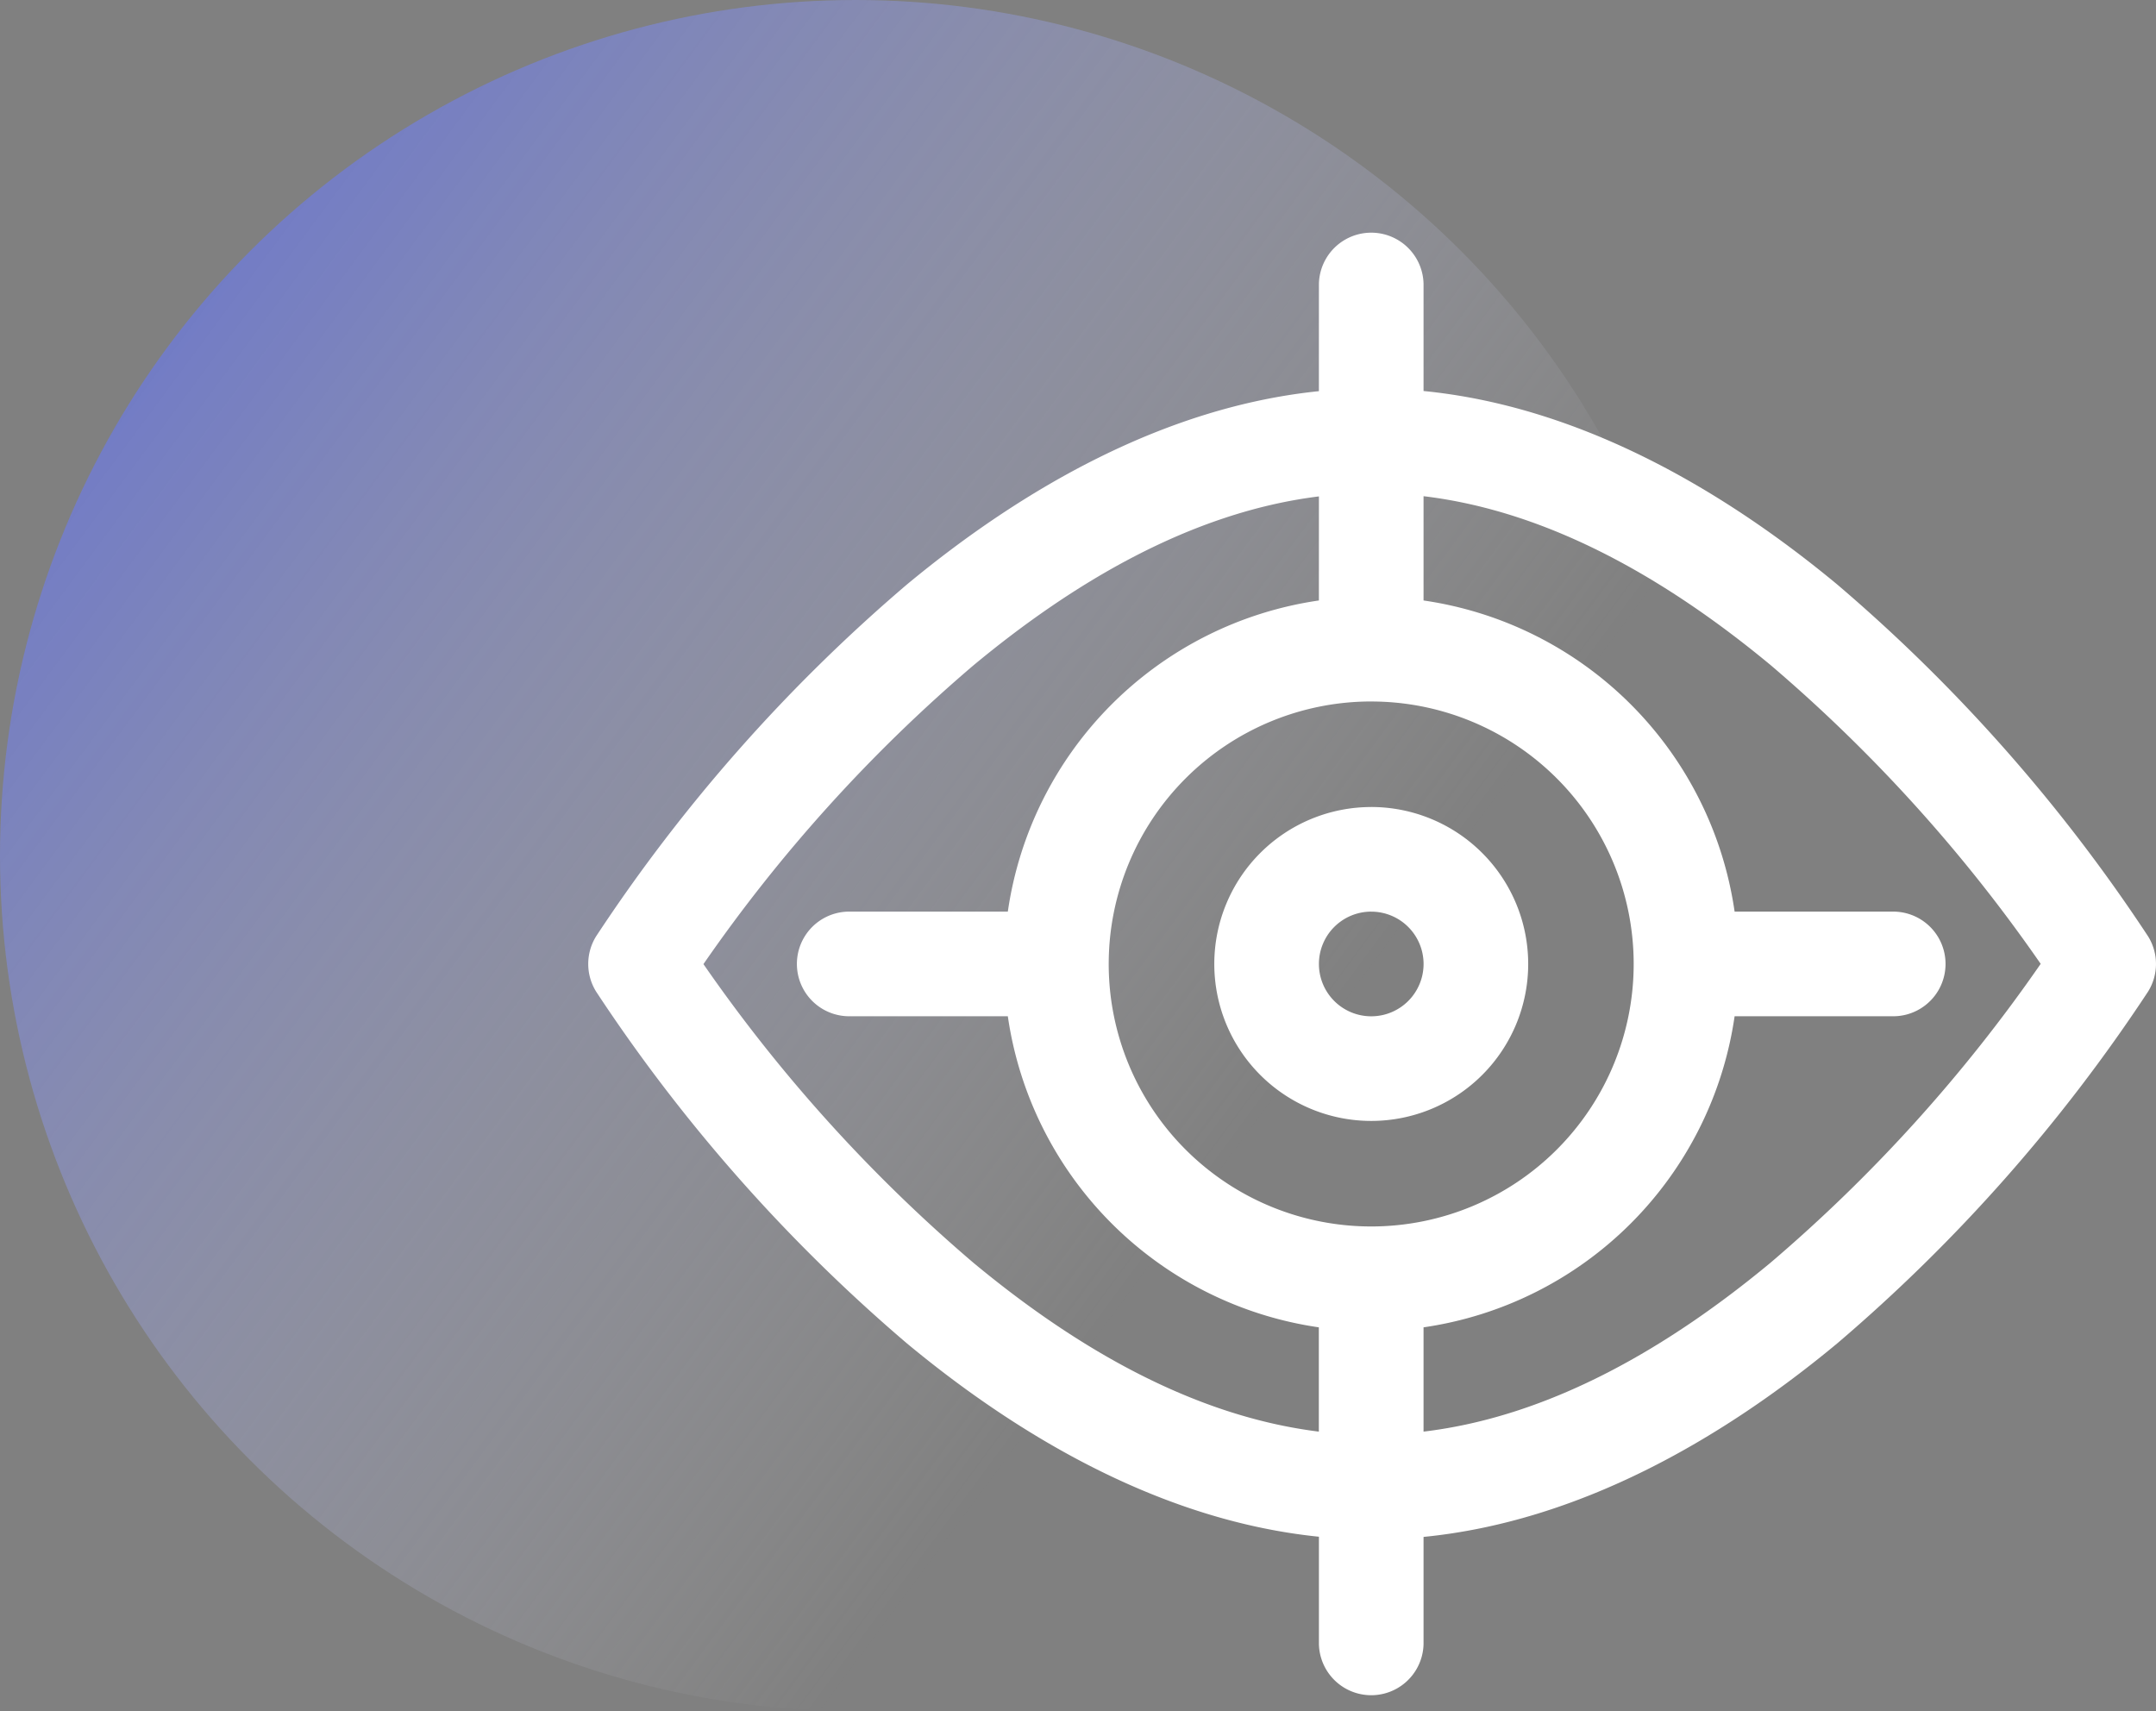
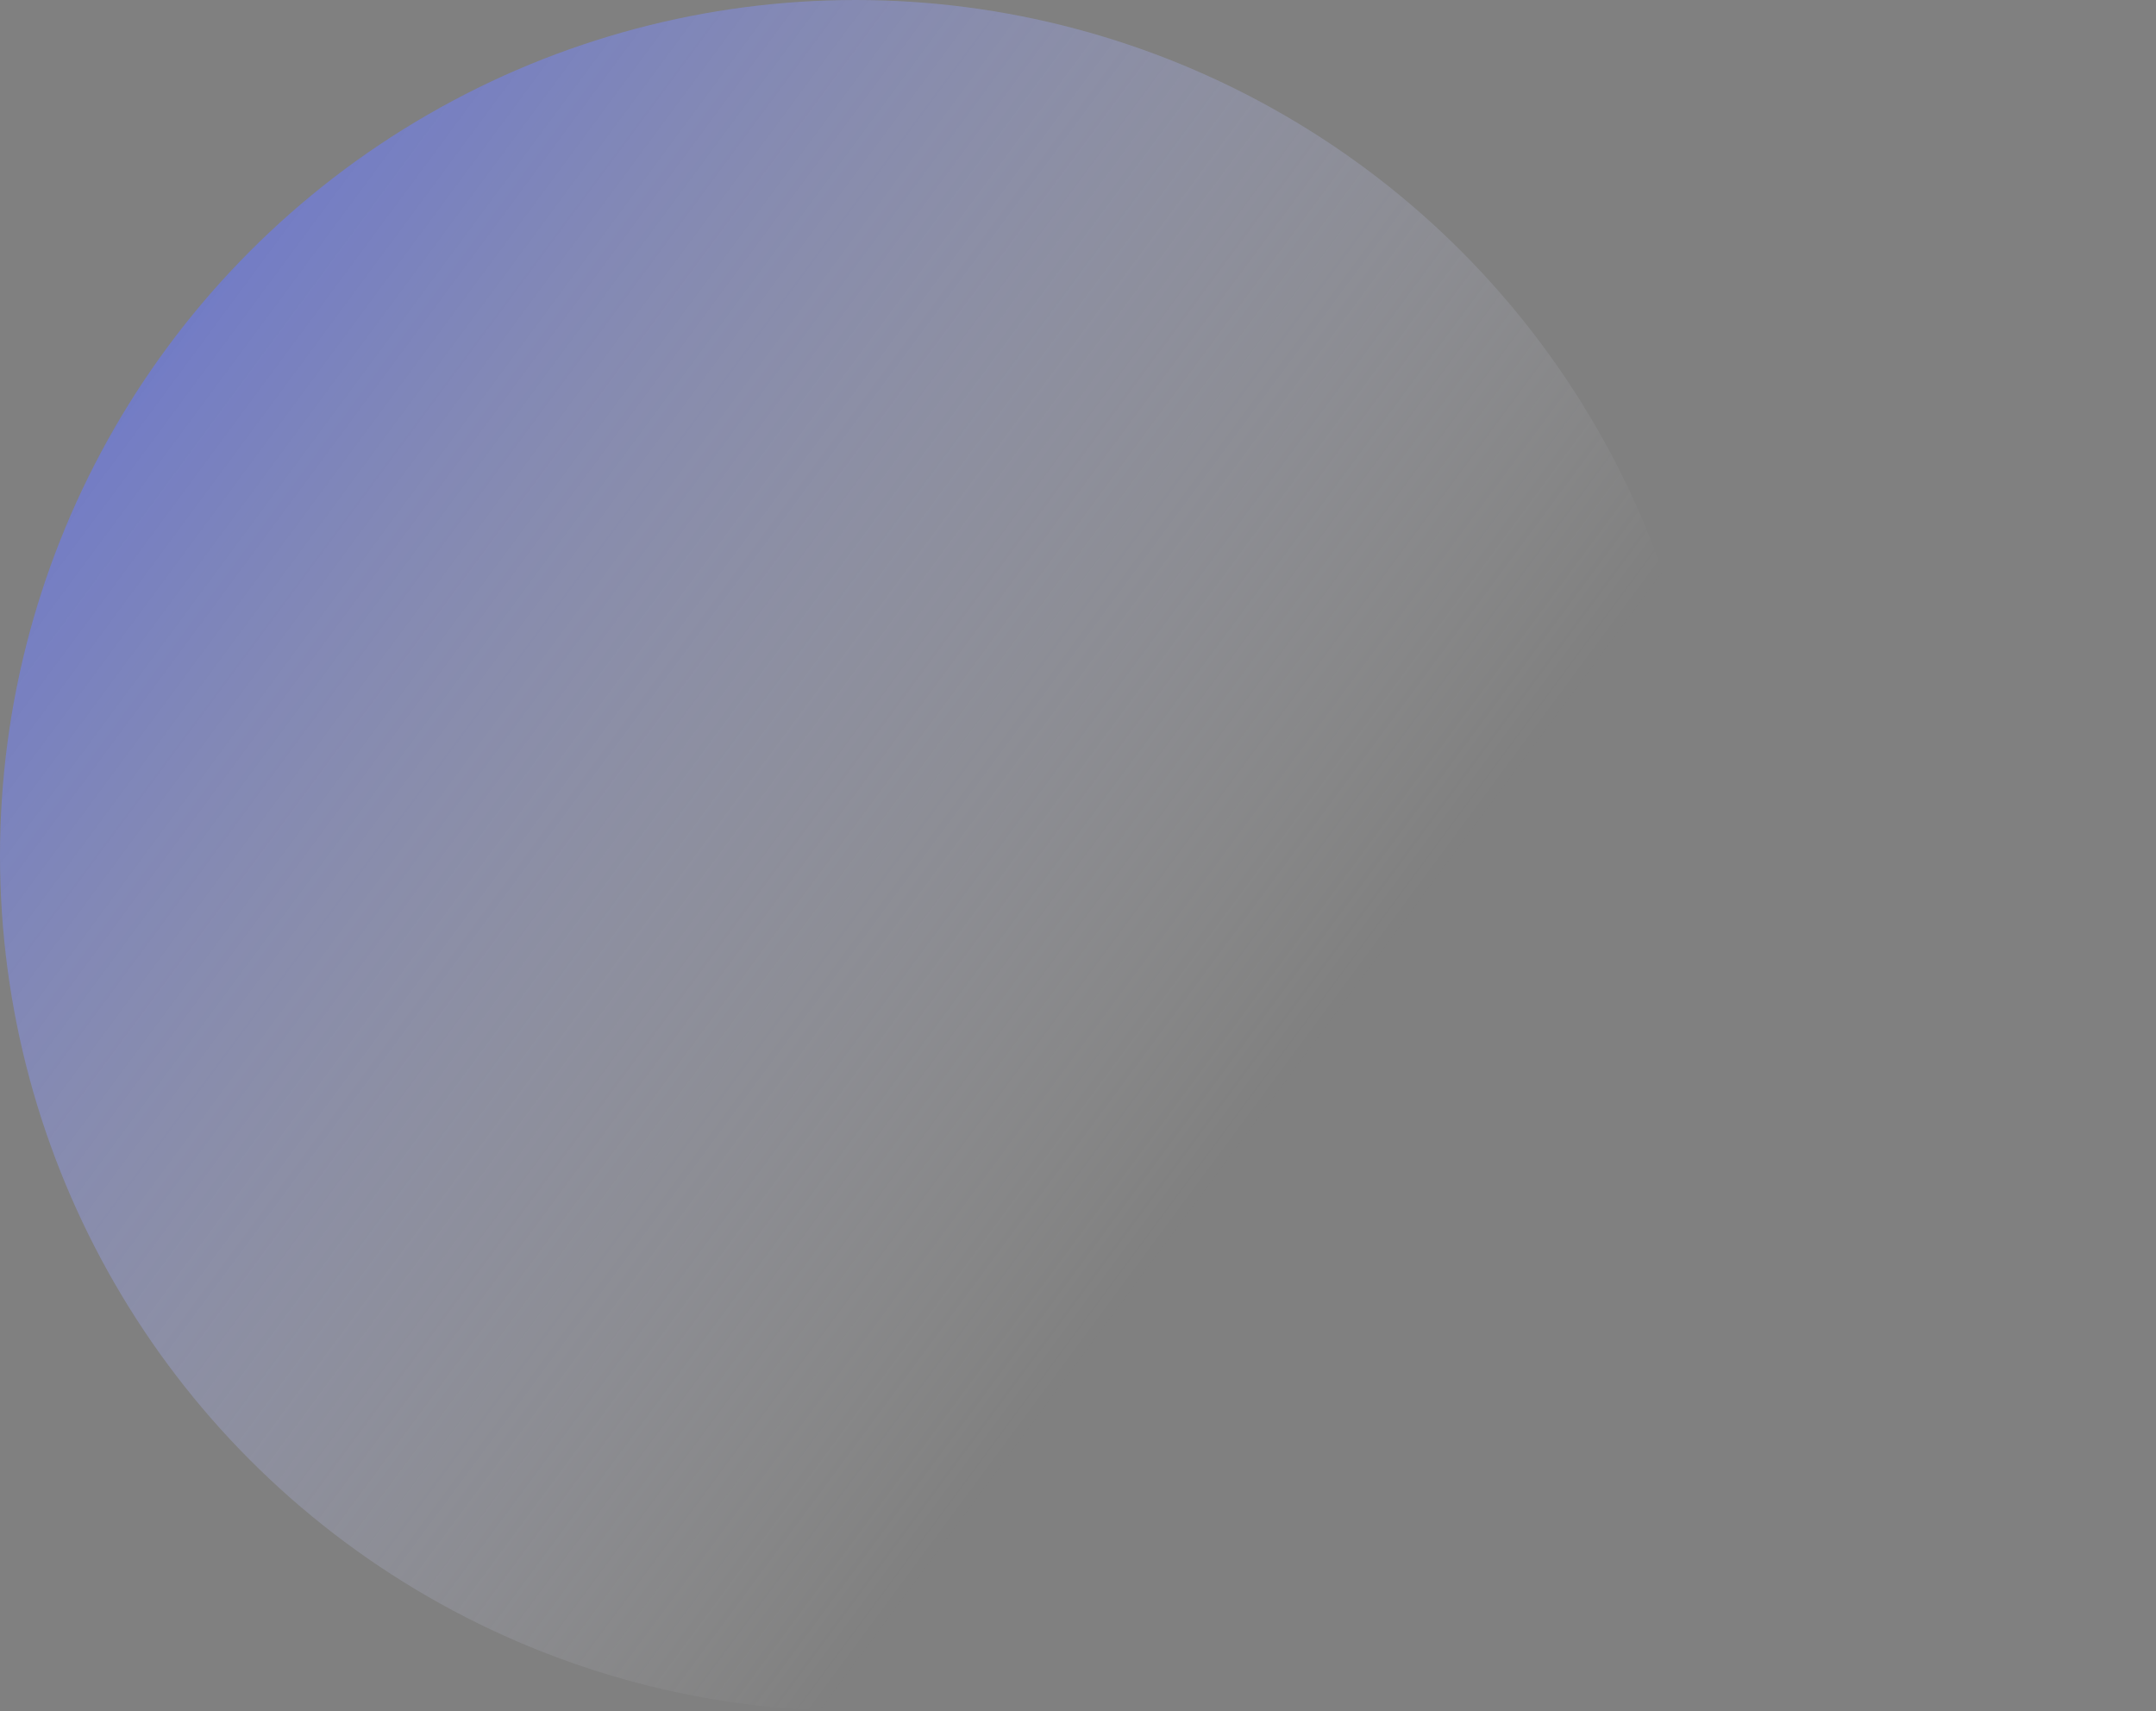
<svg xmlns="http://www.w3.org/2000/svg" width="80.635" height="64" viewBox="0 0 80.635 64">
  <rect x="0" y="0" width="80.635" height="64" fill="#808080" stroke="none" />
  <defs>
    <linearGradient id="linear-gradient" x1="-0.358" y1="-0.174" x2="0.746" y2="0.643" gradientUnits="objectBoundingBox">
      <stop offset="0" stop-color="#001dff" />
      <stop offset="1" stop-color="#f2f2f2" stop-opacity="0" />
    </linearGradient>
  </defs>
  <g id="Group_16085" data-name="Group 16085" transform="translate(-0.35 -0.155)">
    <circle id="Ellipse_5" data-name="Ellipse 5" cx="32" cy="32" r="32" transform="translate(0.35 0.155)" fill="url(#linear-gradient)" />
-     <path id="targeting" d="M28.361,7.972c-5.737.585-11.046,3.612-15.415,7.236A62.277,62.277,0,0,0,1.332,28.355a1.961,1.961,0,0,0,0,2.078A62.277,62.277,0,0,0,12.947,43.58c4.369,3.626,9.678,6.653,15.415,7.236v4.015a1.957,1.957,0,0,0,3.913,0V50.823c5.76-.567,11.094-3.6,15.479-7.244A62.278,62.278,0,0,0,59.369,30.433a1.953,1.953,0,0,0,0-2.078A62.277,62.277,0,0,0,47.754,15.208c-4.385-3.637-9.719-6.674-15.479-7.242V3.957a1.957,1.957,0,0,0-3.913,0ZM32.275,11.9v3.9A13.747,13.747,0,0,1,43.909,27.437h5.976a1.957,1.957,0,0,1,0,3.913H43.909A13.747,13.747,0,0,1,32.275,42.985v3.9c4.839-.577,9.281-3.25,12.981-6.32a58.112,58.112,0,0,0,10.1-11.175,58.116,58.116,0,0,0-10.1-11.173C41.555,15.151,37.114,12.478,32.275,11.9Zm-3.913.008c-4.813.595-9.232,3.258-12.916,6.314A58.027,58.027,0,0,0,5.343,29.4a58.206,58.206,0,0,0,10.1,11.173c3.684,3.056,8.1,5.717,12.916,6.312v-3.9A13.747,13.747,0,0,1,16.727,31.35H10.751a1.957,1.957,0,0,1,0-3.913h5.976A13.747,13.747,0,0,1,28.361,15.8Zm1.957,7.67A9.817,9.817,0,1,1,20.5,29.394,9.821,9.821,0,0,1,30.318,19.577Zm0,3.947a5.87,5.87,0,1,0,5.87,5.87A5.872,5.872,0,0,0,30.318,23.524Zm0,3.913a1.957,1.957,0,1,1-1.957,1.957A1.957,1.957,0,0,1,30.318,27.437Z" transform="translate(21.316 6.813)" fill="#fff" fill-rule="evenodd" />
  </g>
</svg>